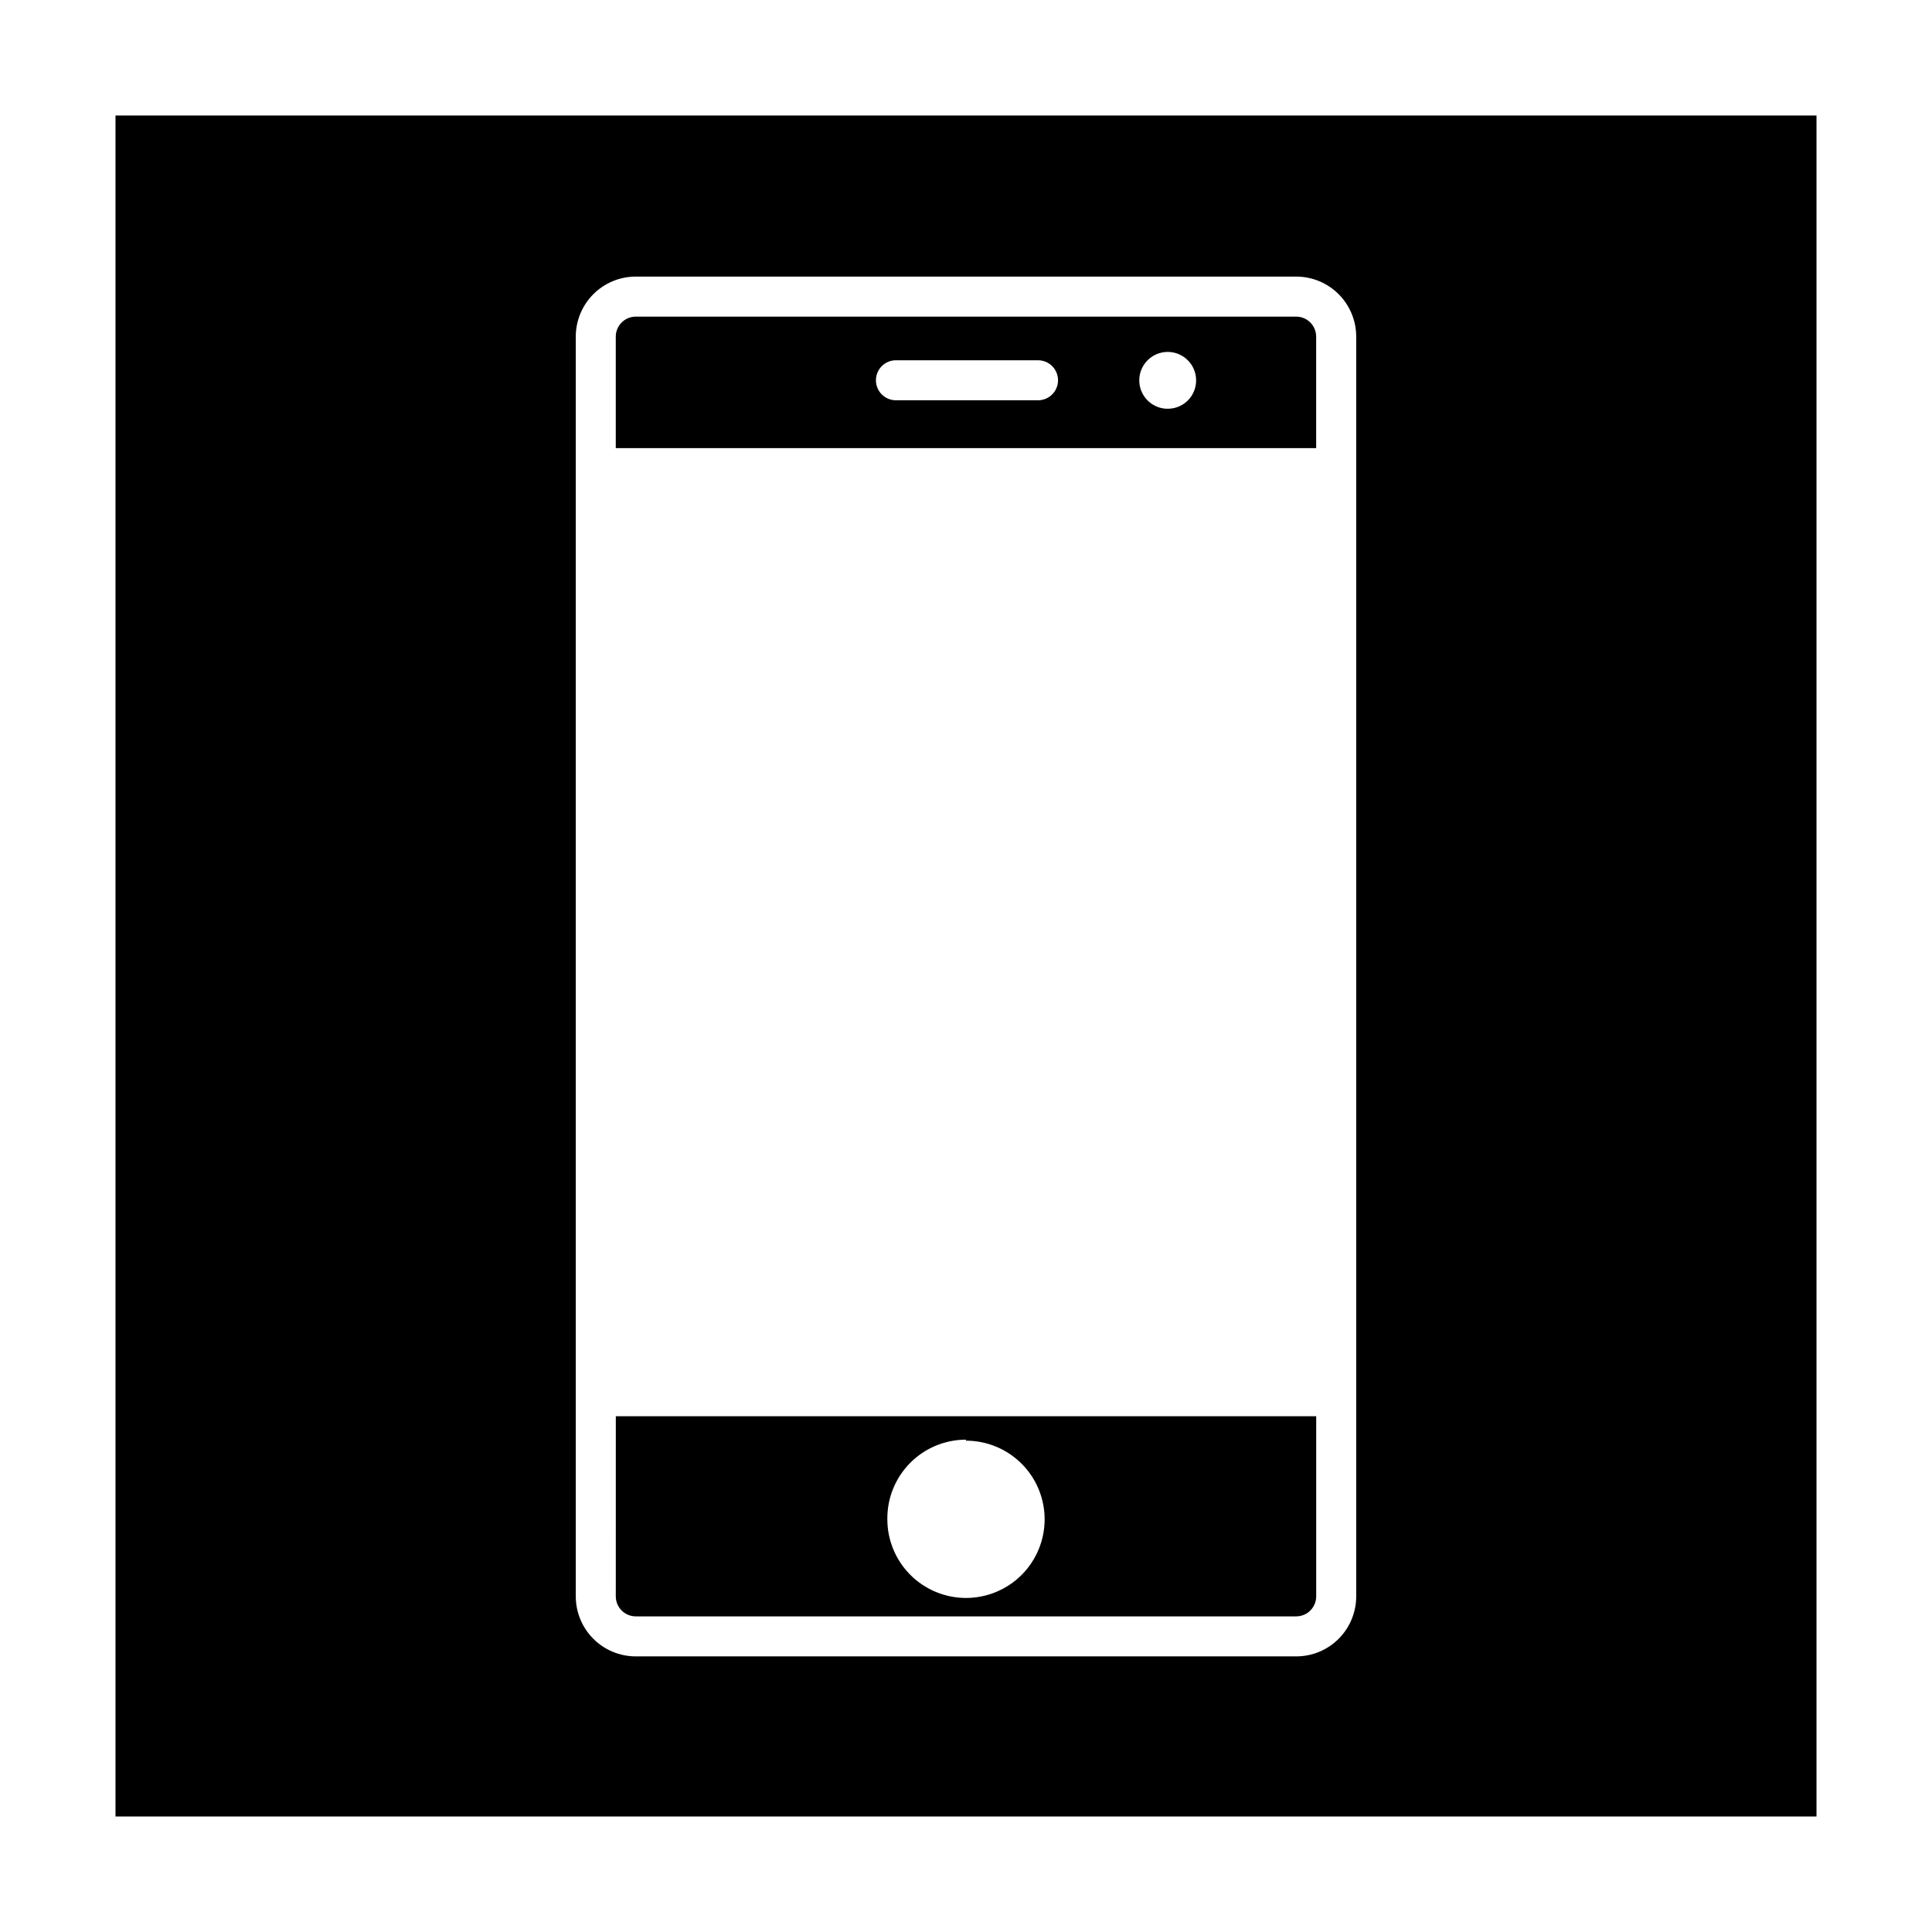
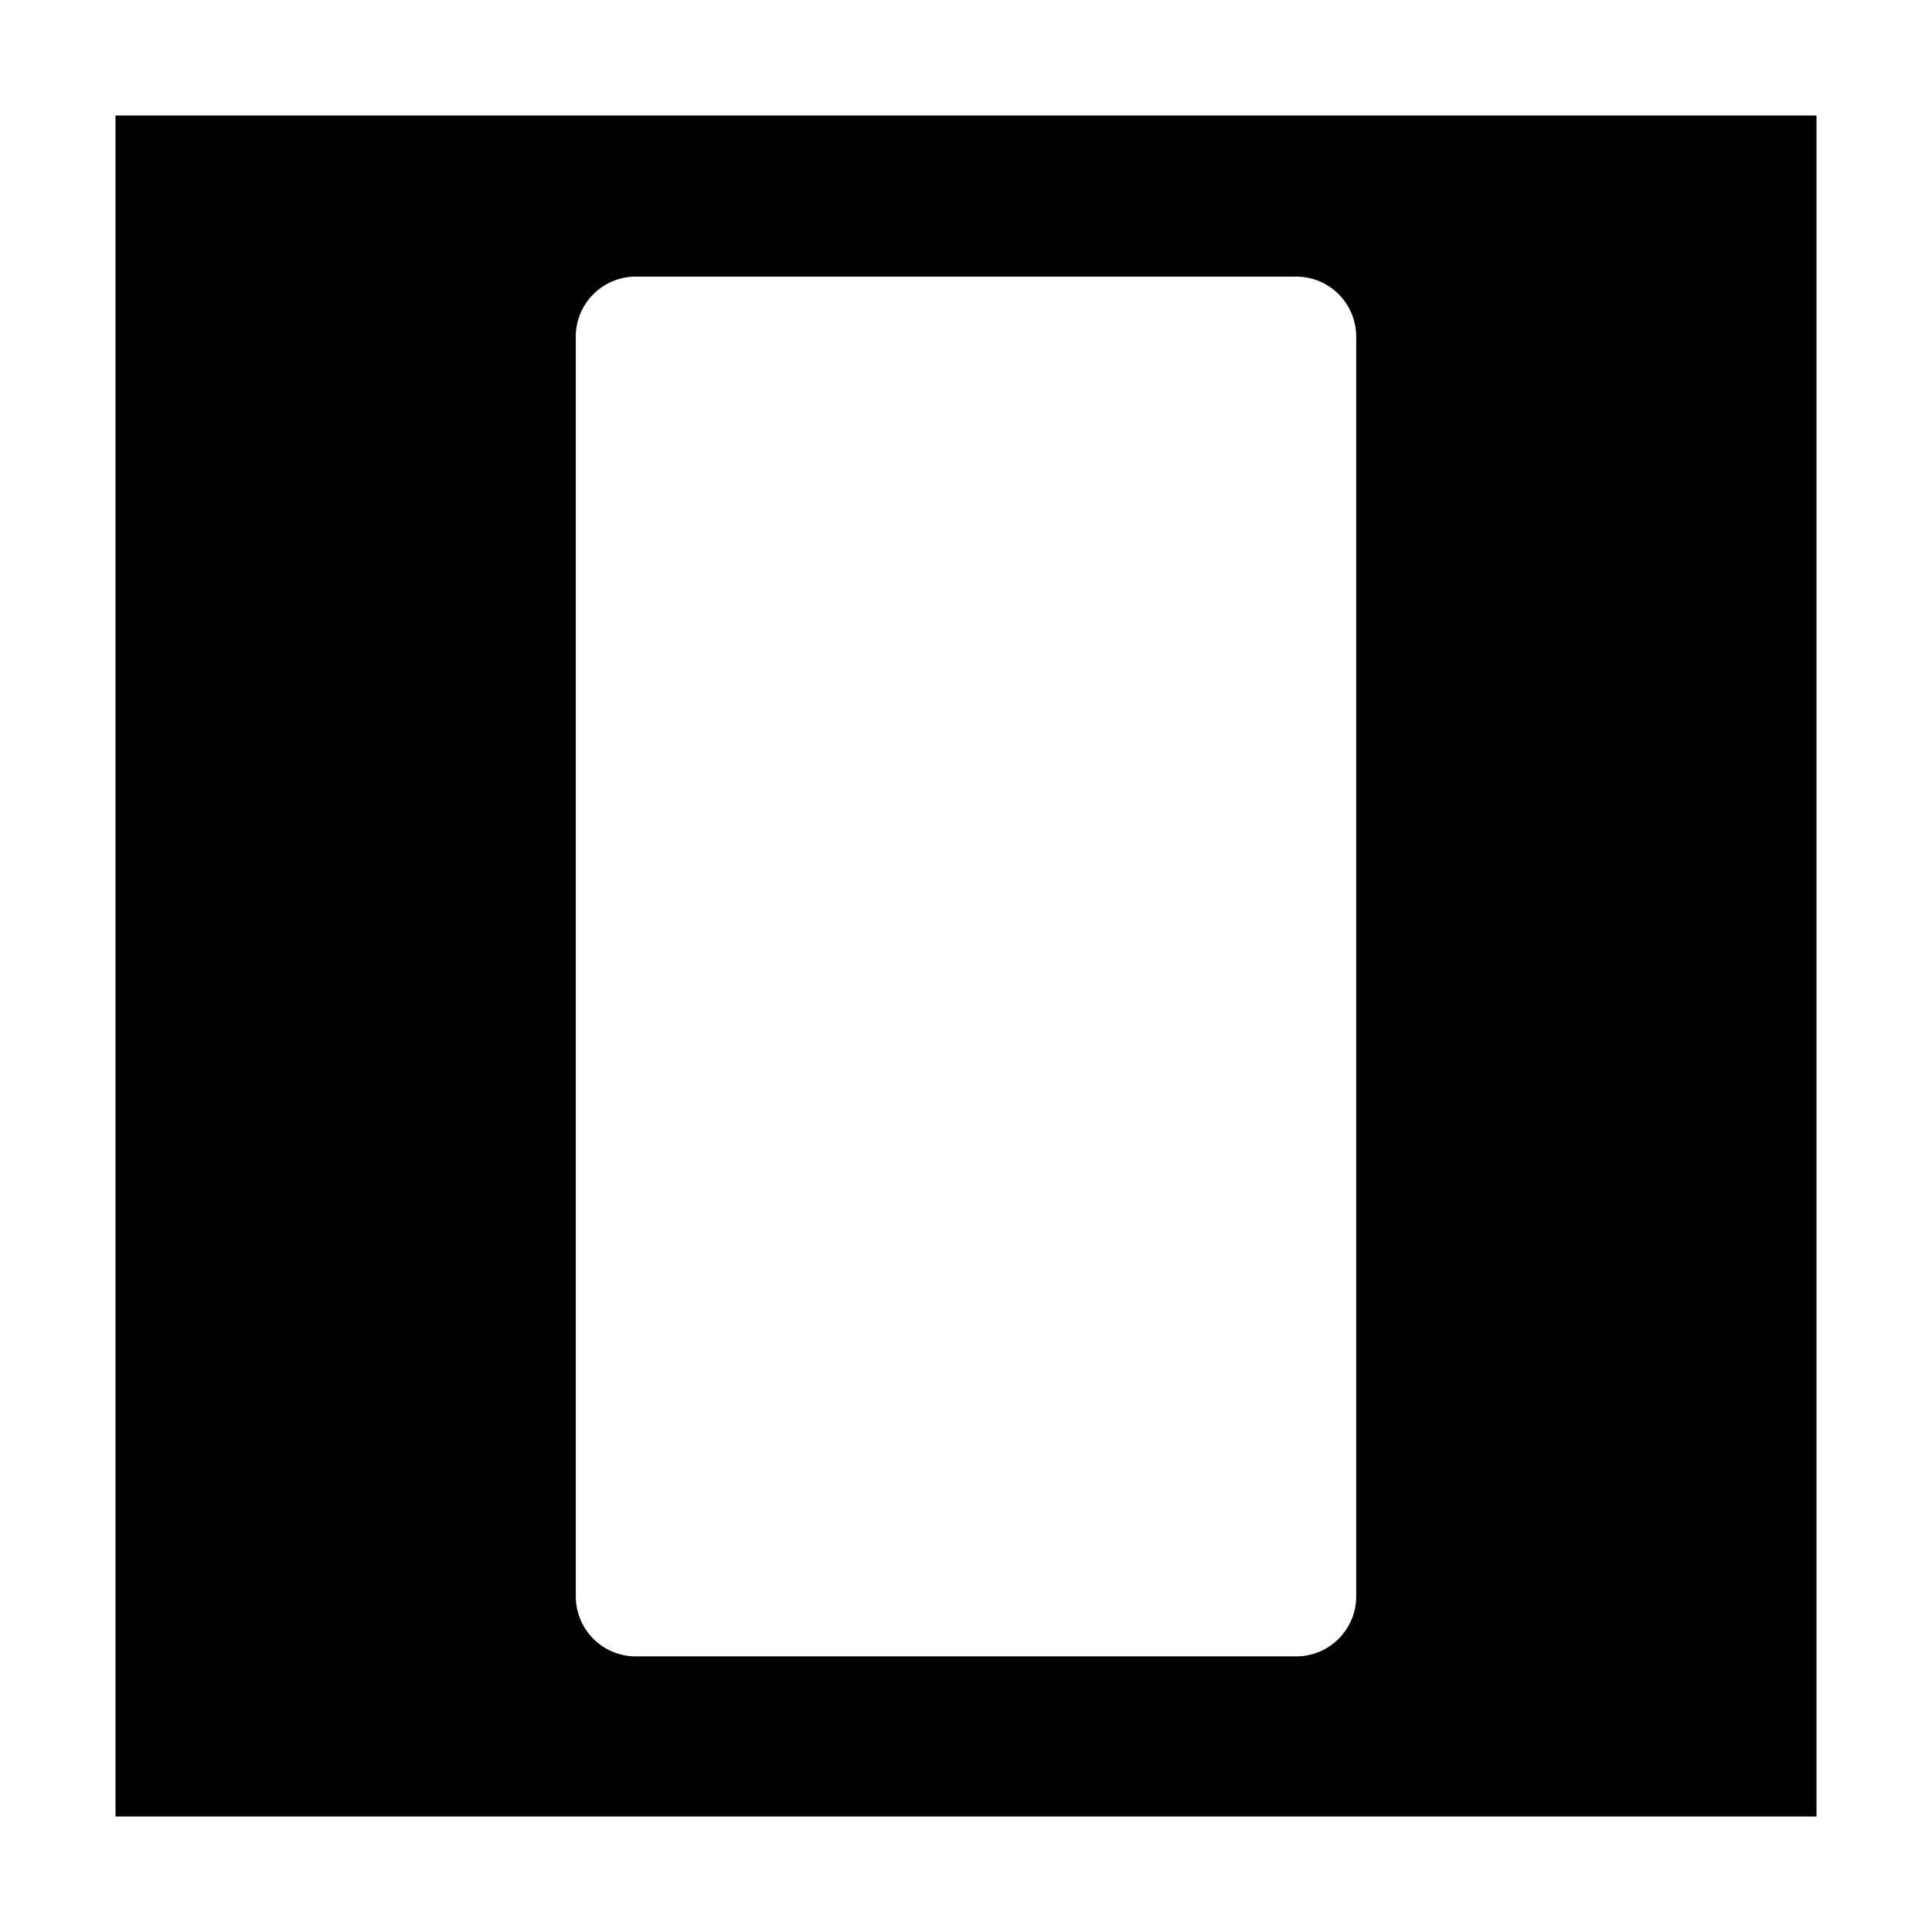
<svg xmlns="http://www.w3.org/2000/svg" fill="#000000" width="800px" height="800px" version="1.1" viewBox="144 144 512 512">
  <g>
-     <path d="m307.19 567.05c0 1.406 0.559 2.754 1.555 3.75 0.992 0.996 2.344 1.555 3.75 1.555h175.01c1.406 0 2.754-0.559 3.75-1.555 0.992-0.996 1.551-2.344 1.551-3.75v-47.73h-185.61zm92.809-41.258c5.527 0 10.832 2.195 14.742 6.109 3.91 3.914 6.102 9.219 6.098 14.75s-2.207 10.832-6.121 14.738c-3.918 3.906-9.227 6.094-14.754 6.086-5.531-0.012-10.832-2.219-14.734-6.137-3.902-3.918-6.086-9.23-6.074-14.758-0.055-5.566 2.113-10.922 6.031-14.875 3.914-3.957 9.246-6.18 14.812-6.18z" />
-     <path d="m487.5 227.91h-175.01c-2.93 0-5.305 2.375-5.305 5.305v29.539h185.61v-29.539c0-1.406-0.559-2.754-1.551-3.75-0.996-0.996-2.344-1.555-3.75-1.555zm-68.941 22.168h-37.125c-2.93 0-5.305-2.375-5.305-5.301 0-2.93 2.375-5.305 5.305-5.305h37.652c2.93 0 5.305 2.375 5.305 5.305 0 2.926-2.375 5.301-5.305 5.301zm34.363 2.227v0.004c-2.988-0.215-5.57-2.176-6.57-5-1-2.824-0.23-5.973 1.961-8.016 2.188-2.047 5.379-2.598 8.129-1.41 2.75 1.191 4.535 3.898 4.539 6.894 0.02 2.047-0.809 4.012-2.281 5.438-1.473 1.422-3.465 2.18-5.512 2.094z" />
    <path d="m174.61 174.61v450.78h450.78v-450.78zm328.8 392.44c0 4.219-1.676 8.266-4.656 11.25-2.984 2.984-7.031 4.66-11.25 4.66h-175.01c-4.223 0-8.27-1.676-11.25-4.66-2.984-2.984-4.66-7.031-4.66-11.25v-333.84c0-4.219 1.676-8.266 4.66-11.25 2.981-2.984 7.027-4.66 11.25-4.66h175.01c4.219 0 8.266 1.676 11.25 4.66 2.981 2.984 4.656 7.031 4.656 11.25z" />
  </g>
</svg>